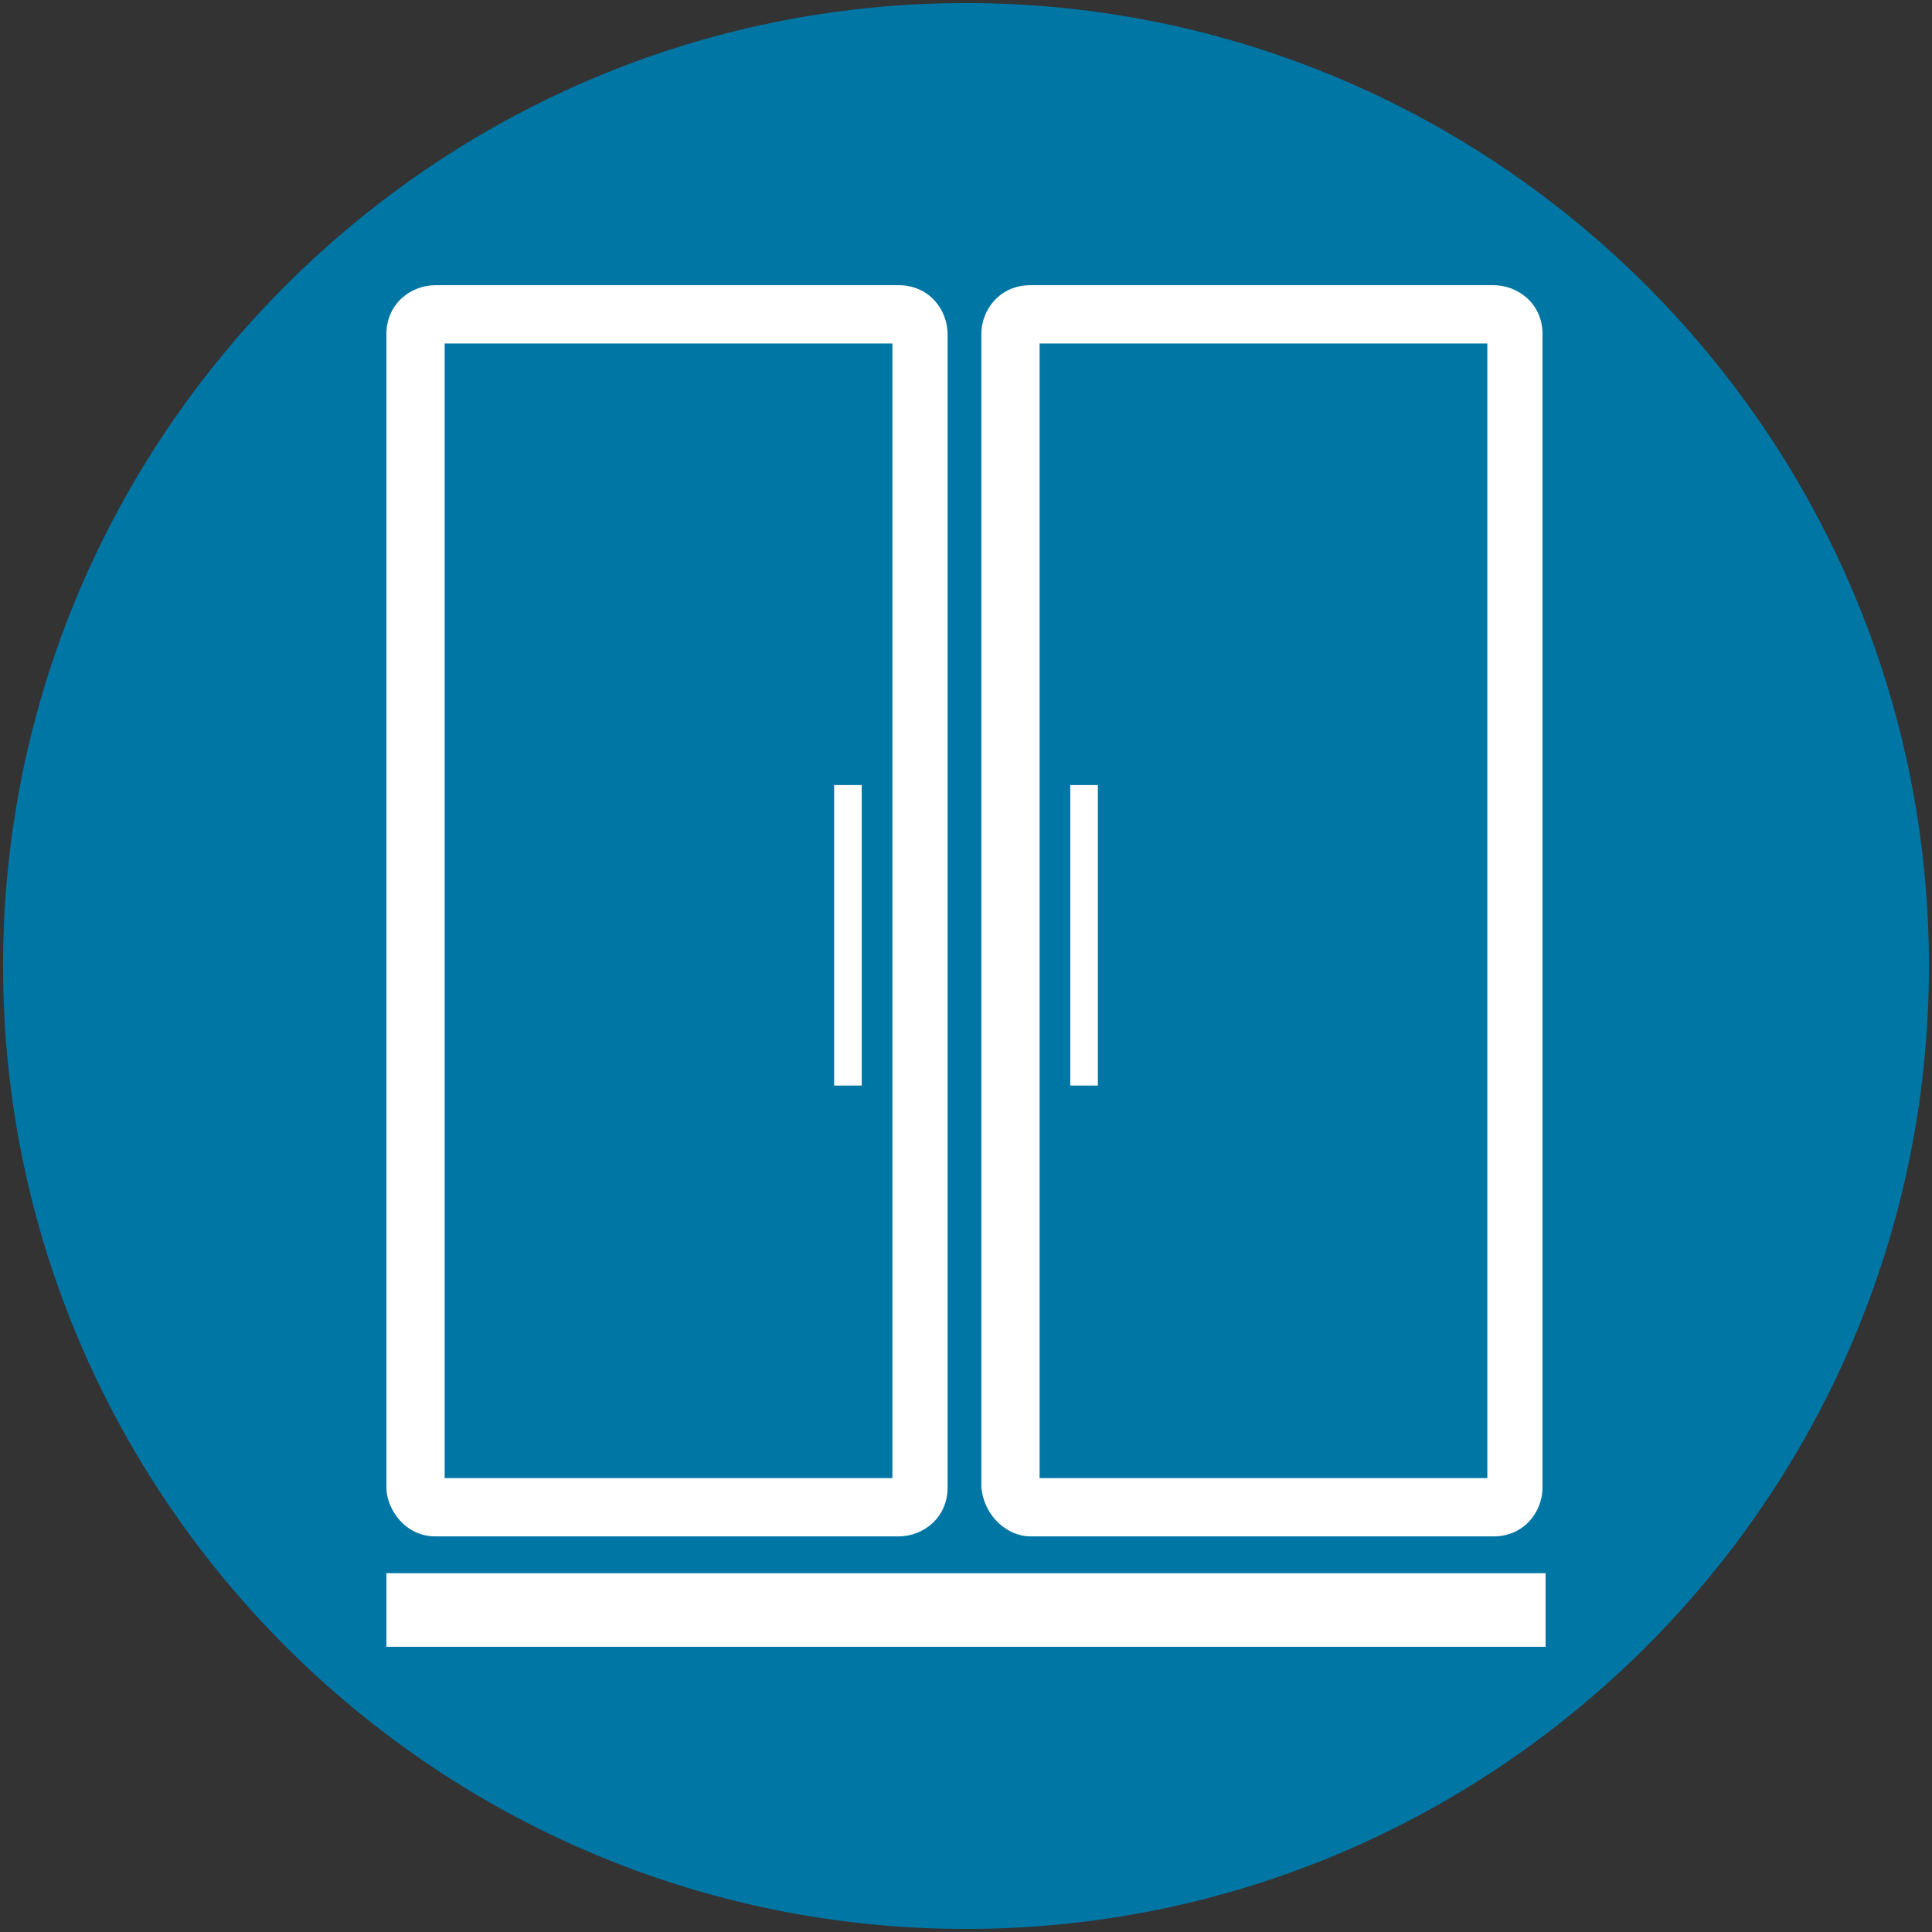
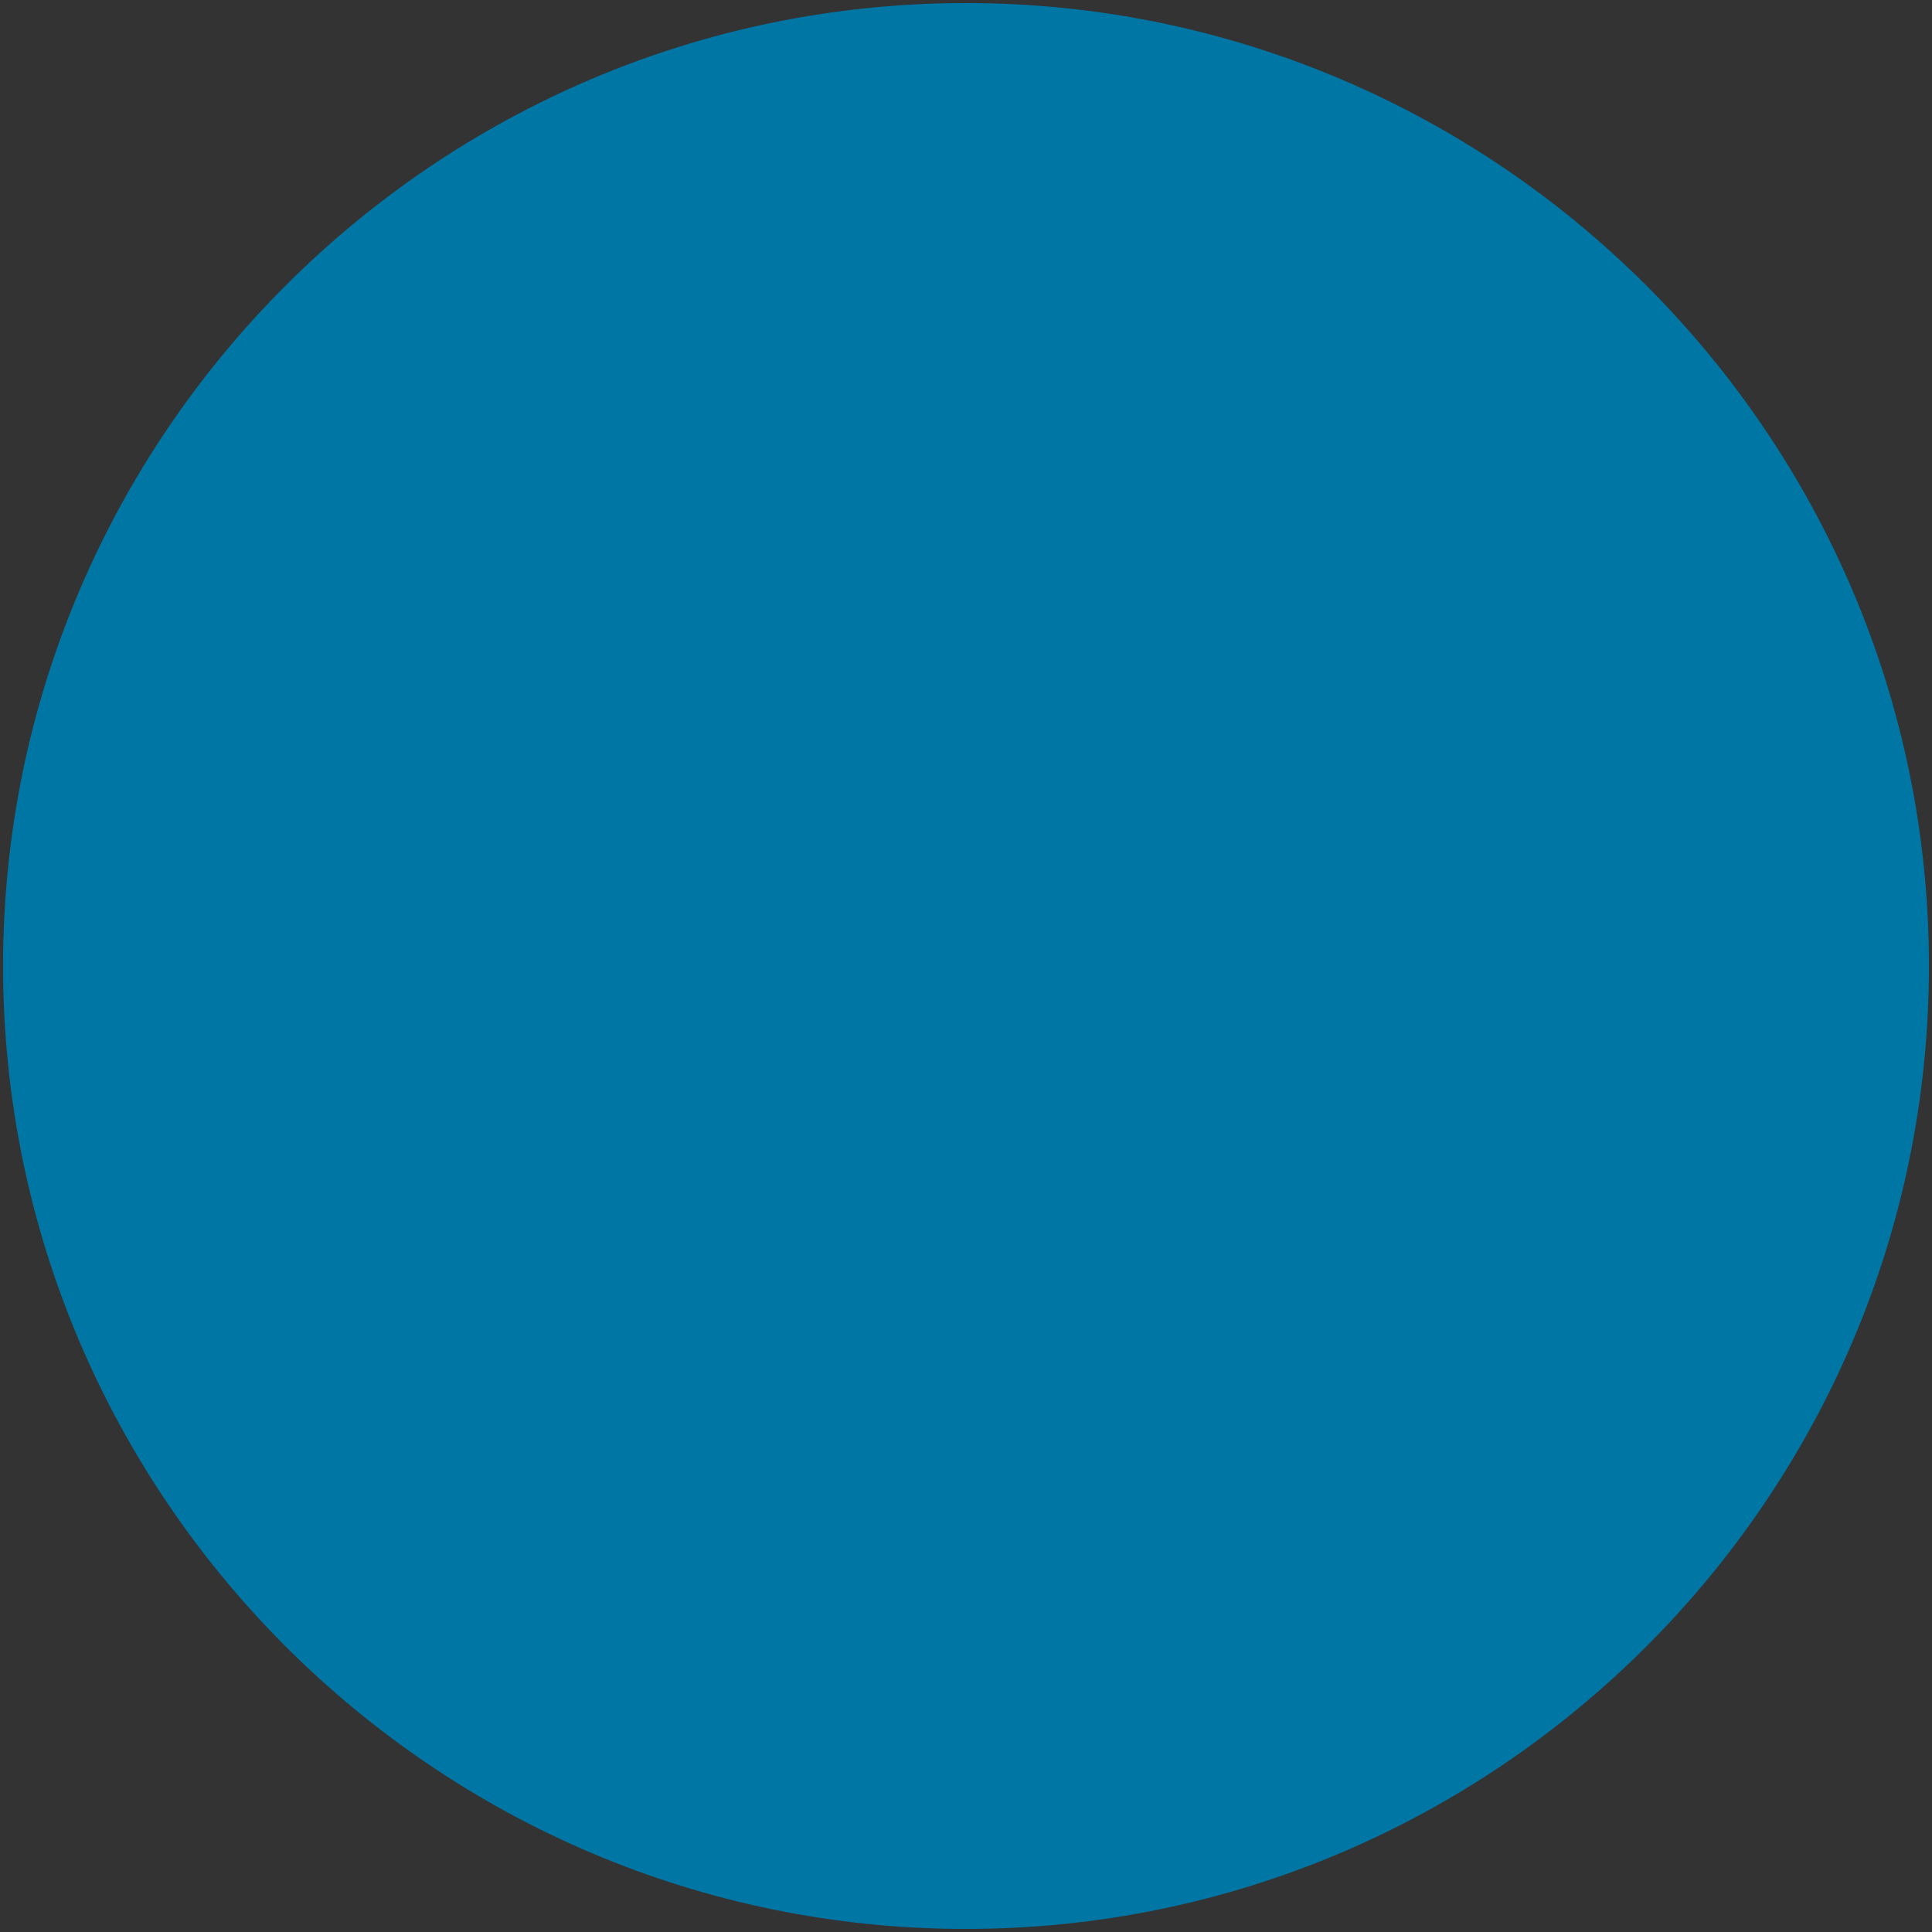
<svg xmlns="http://www.w3.org/2000/svg" version="1.1" id="Layer_1" x="0px" y="0px" viewBox="0 0 63 63" style="enable-background:new 0 0 63 63;" xml:space="preserve">
  <rect x="0" y="0" width="63" height="63" fill="#333333" stroke="none" />
  <style type="text/css">
	.st0{fill:#0076A5;}
	.st1{fill:#FFFFFF;}
</style>
  <title>Page 1</title>
  <desc>Created with Sketch.</desc>
  <g id="Page-1" transform="translate(340, 150)">
    <path id="Fill-1" class="st0" d="M-277.1-118.5c0,17.3-14.1,31.4-31.4,31.4s-31.4-14.1-31.4-31.4s14.1-31.4,31.4-31.4   S-277.1-135.8-277.1-118.5" />
  </g>
-   <path class="st1" d="M33.6,50.1h15.1c1,0,1.6-0.8,1.6-1.6V10.9c0-1-0.8-1.6-1.6-1.6H33.6c-1,0-1.6,0.8-1.6,1.6v37.6  C32.1,49.5,32.9,50.1,33.6,50.1z M33.9,11.2h14.6v37H33.9V11.2z M34.9,35.4h0.9v-9.8h-0.9V35.4z M27.2,35.4h0.9v-9.8h-0.9V35.4z   M12.6,51.3v2.4h37.8v-2.4H12.6z M14.2,50.1h15.1c0.8,0,1.6-0.6,1.6-1.6V10.9c0-0.8-0.6-1.6-1.6-1.6H14.2c-0.8,0-1.6,0.6-1.6,1.6  v37.6C12.6,49.2,13.2,50.1,14.2,50.1z M14.5,11.2h14.6v37H14.5V11.2z" />
</svg>